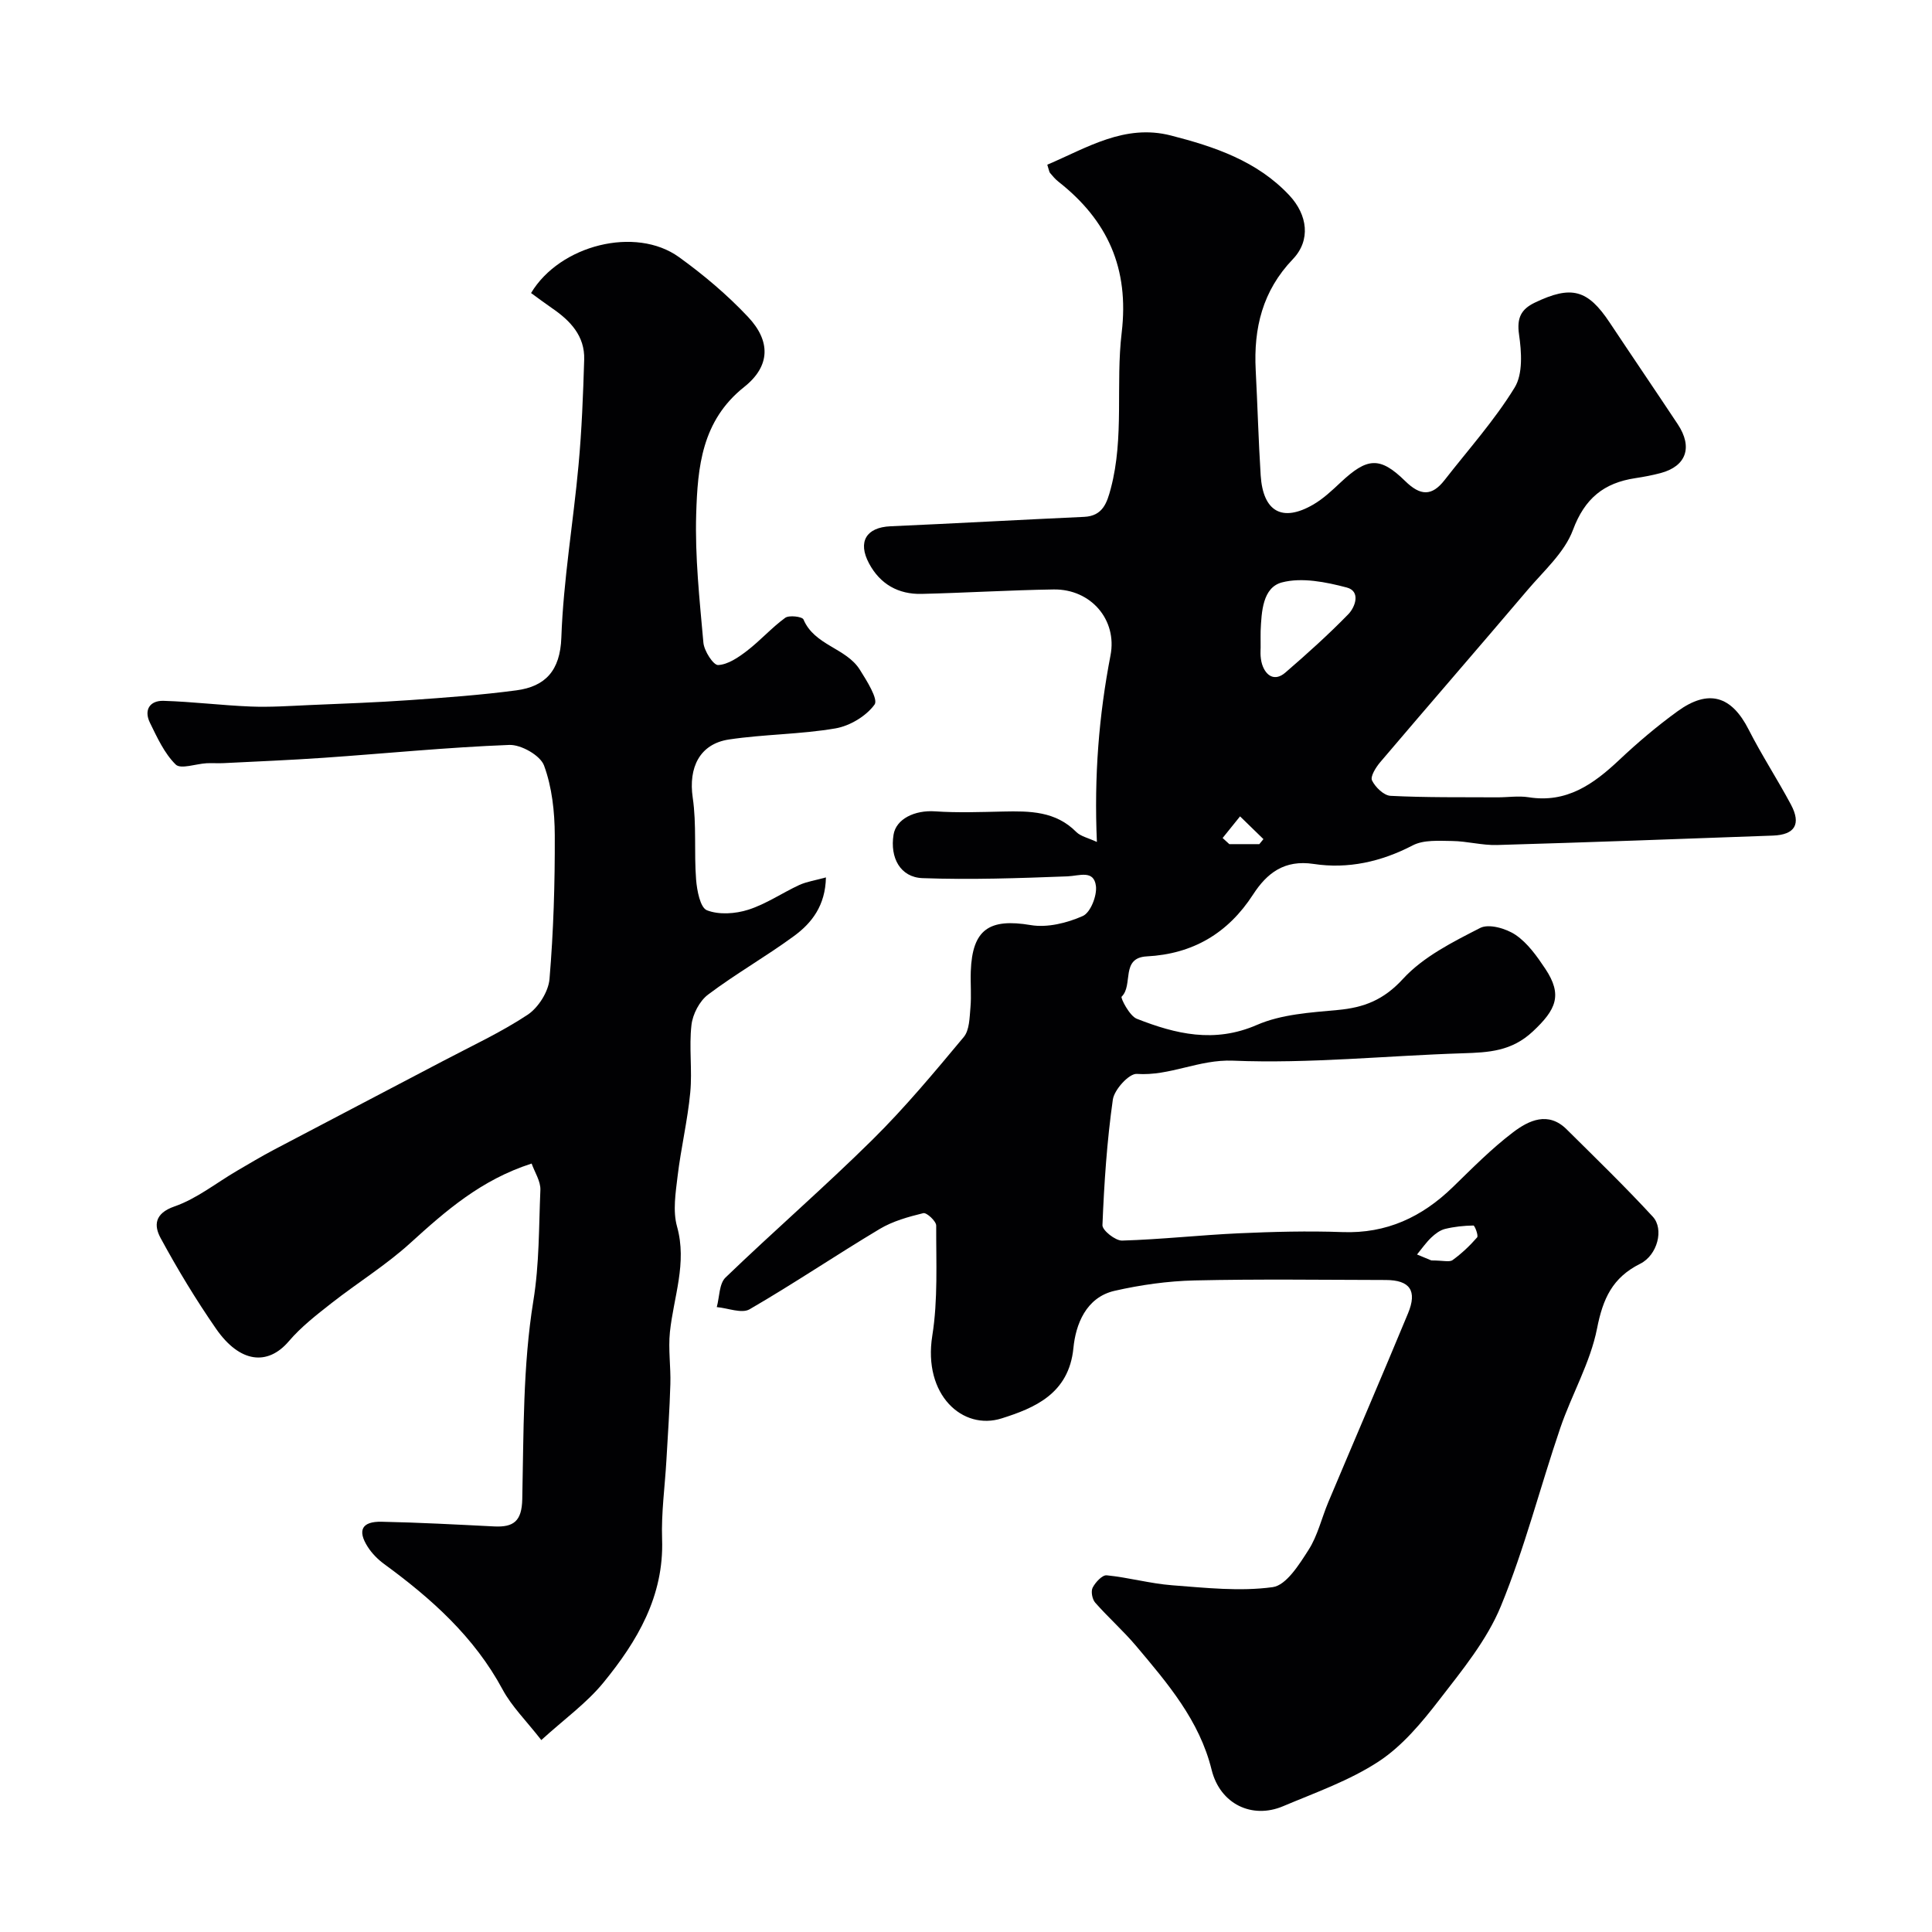
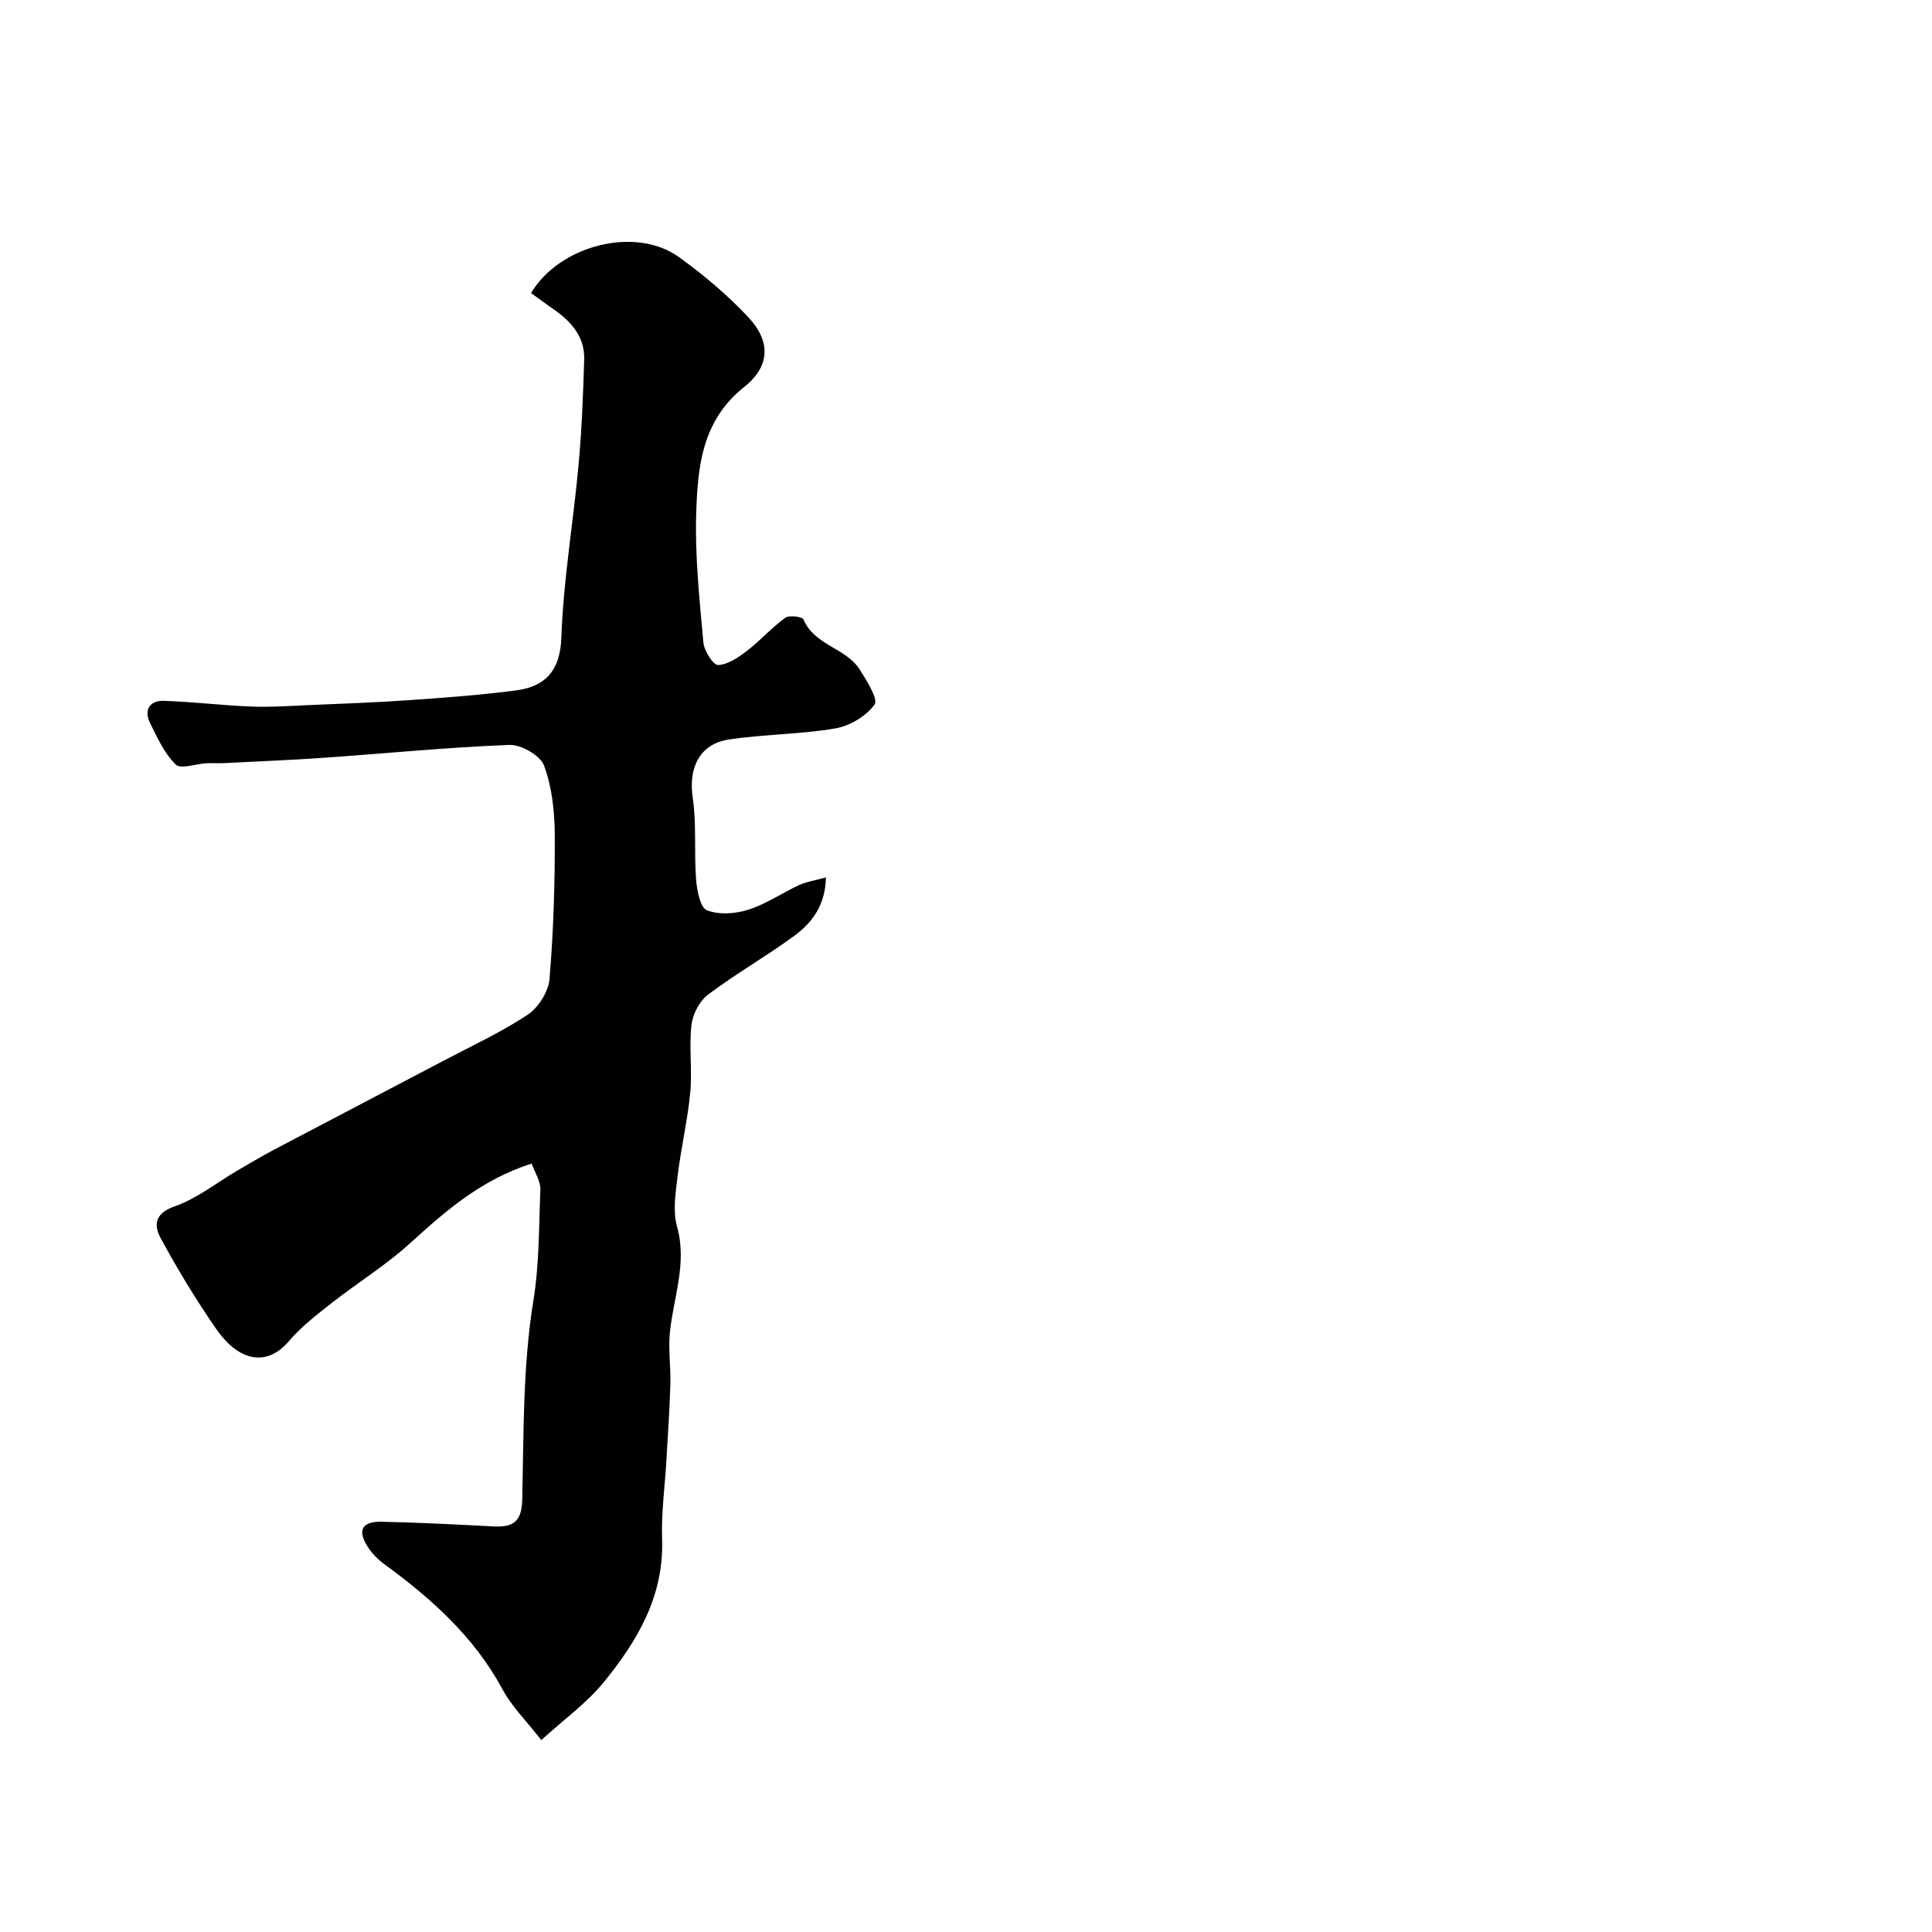
<svg xmlns="http://www.w3.org/2000/svg" enable-background="new 0 0 400 400" viewBox="0 0 400 400">
-   <path d="m227.1 174.32c-.6-13.68.42-26.2 2.82-38.64 1.42-7.36-4.07-13.75-11.78-13.64-9.1.14-18.2.7-27.3.92-4.83.12-8.61-2-10.91-6.3-2.42-4.52-.55-7.48 4.43-7.7 13.37-.59 26.74-1.34 40.11-1.95 3.87-.18 4.73-2.95 5.51-5.88 2.81-10.62.98-21.58 2.25-32.23 1.59-13.36-2.92-23.29-13.1-31.29-.65-.51-1.19-1.16-1.73-1.8-.19-.23-.21-.6-.57-1.71 8.18-3.48 16.01-8.5 25.58-6.05 9.02 2.31 17.87 5.27 24.54 12.4 3.77 4.04 4.48 9.28.71 13.22-6.28 6.56-8.13 14.29-7.68 22.96.38 7.26.57 14.53 1.03 21.79.49 7.52 4.46 9.75 10.84 6.07 2.1-1.21 3.94-2.95 5.73-4.63 5.46-5.11 8.09-5.42 13.34-.27 3.16 3.1 5.53 3.18 8.16-.19 4.93-6.33 10.34-12.36 14.51-19.16 1.74-2.83 1.43-7.39.91-10.99-.49-3.42.42-5.22 3.26-6.59 7.59-3.64 10.96-2.73 15.52 4.14 4.67 7.03 9.42 14 14.08 21.03 3.15 4.75 1.77 8.69-3.53 10.11-1.73.46-3.5.79-5.27 1.06-6.48.98-10.46 4.17-12.9 10.73-1.74 4.67-6.03 8.45-9.41 12.44-10.12 11.92-20.37 23.72-30.49 35.63-.9 1.06-2.09 2.96-1.7 3.78.68 1.4 2.45 3.12 3.84 3.19 7.35.37 14.71.27 22.08.31 2.17.01 4.38-.35 6.49-.02 7.89 1.26 13.44-2.7 18.76-7.71 3.82-3.6 7.85-7.02 12.09-10.09 6.44-4.67 11.18-3.18 14.72 3.79 2.69 5.29 5.95 10.28 8.75 15.52 2.17 4.07.82 6.26-3.72 6.43-19.03.69-38.07 1.4-57.11 1.95-3.09.09-6.2-.79-9.3-.83-2.75-.03-5.9-.28-8.18.91-6.54 3.4-13.4 4.92-20.5 3.84-6.09-.92-9.69 1.92-12.55 6.34-5.21 8.04-12.48 12.3-22 12.8-5.49.29-2.74 5.96-5.21 8.34-.26.25 1.63 3.98 3.13 4.57 8.06 3.17 16.07 5.11 24.88 1.28 5.07-2.21 11.07-2.57 16.71-3.09 5.46-.5 9.52-2.07 13.53-6.44 4.21-4.59 10.3-7.64 15.99-10.55 1.79-.92 5.37.11 7.33 1.44 2.49 1.69 4.42 4.42 6.14 7 3.64 5.46 2.24 8.48-2.56 12.98-4.42 4.14-9.17 4.36-14.51 4.53-15.87.5-31.77 2.18-47.58 1.53-7.08-.29-13.06 3.22-19.92 2.74-1.59-.11-4.67 3.26-4.96 5.33-1.22 8.6-1.8 17.3-2.15 25.99-.04 1.06 2.68 3.23 4.07 3.19 8.06-.24 16.1-1.14 24.16-1.51 7.14-.32 14.31-.51 21.45-.25 9.15.34 16.49-3.12 22.89-9.34 4.03-3.92 8.01-7.96 12.47-11.34 3.23-2.45 7.26-4.38 11.08-.58 6.01 5.96 12.1 11.86 17.83 18.08 2.35 2.55.97 7.95-2.62 9.74-5.75 2.87-7.72 7.23-8.93 13.41-1.4 7.08-5.24 13.64-7.6 20.56-4.19 12.29-7.39 24.97-12.32 36.94-2.89 7.02-8 13.24-12.72 19.35-3.64 4.72-7.67 9.57-12.56 12.78-6.04 3.96-13.1 6.44-19.83 9.28-6.35 2.68-13-.4-14.77-7.56-2.51-10.2-9.11-17.89-15.62-25.62-2.65-3.14-5.76-5.89-8.48-8.98-.62-.7-.92-2.33-.53-3.1.57-1.11 1.99-2.65 2.91-2.56 4.53.45 8.99 1.71 13.52 2.06 6.95.53 14.04 1.32 20.85.39 2.81-.39 5.48-4.68 7.42-7.71 1.89-2.95 2.7-6.57 4.08-9.86 5.49-13.04 11.09-26.03 16.51-39.1 1.96-4.71.39-6.91-4.61-6.92-13.2-.03-26.41-.21-39.6.09-5.53.13-11.14.92-16.54 2.15-5.94 1.36-8.05 7-8.52 11.84-.93 9.53-8.16 12.45-14.85 14.57-8.07 2.57-16.32-4.85-14.37-17.11 1.19-7.46.78-15.19.81-22.81 0-.91-1.98-2.74-2.67-2.57-3.1.76-6.31 1.65-9.02 3.27-9.06 5.42-17.81 11.34-26.94 16.63-1.63.95-4.5-.25-6.8-.45.57-2.08.48-4.83 1.81-6.12 10.01-9.64 20.53-18.76 30.41-28.52 6.74-6.66 12.84-13.99 18.91-21.27 1.2-1.44 1.2-4.02 1.39-6.11.22-2.48-.02-5 .07-7.49.31-8.71 3.84-11.02 12.41-9.58 3.44.58 7.51-.43 10.78-1.88 1.59-.7 2.97-4.2 2.72-6.21-.43-3.41-3.42-2.1-5.91-2-9.99.38-20 .73-29.98.37-4.63-.17-6.78-4.24-6.01-9 .53-3.26 4.38-5.12 8.6-4.83 4.67.32 9.39.14 14.08.04 5.51-.12 10.88-.1 15.17 4.25.92.9 2.46 1.21 4.25 2.05zm33.9-40.21c.01.18-.18 1.92.31 3.45.77 2.37 2.61 3.59 4.81 1.69 4.48-3.87 8.9-7.84 13.03-12.08 1.46-1.5 2.6-4.76-.31-5.53-4.32-1.14-9.29-2.14-13.42-1.06-4.01 1.05-4.24 6.08-4.42 10.07-.02.66 0 1.32 0 3.46zm35.35 126.85c2.47 0 3.74.4 4.39-.07 1.86-1.35 3.57-2.96 5.08-4.7.32-.36-.49-2.46-.76-2.46-1.97.03-3.98.24-5.89.71-1.04.26-2.04 1.02-2.84 1.78-1.1 1.05-1.98 2.33-2.95 3.51 1.41.59 2.83 1.17 2.97 1.23zm-43.22-87.46c.46.42.92.85 1.39 1.27h6.21c.28-.35.56-.69.85-1.04-1.61-1.57-3.23-3.14-4.84-4.71-1.21 1.49-2.41 2.98-3.61 4.48z" fill="#010103" />
  <path d="m171 181.66c-.12 5.85-2.93 9.44-6.63 12.15-5.78 4.24-12.05 7.8-17.77 12.11-1.77 1.33-3.19 4.06-3.44 6.3-.53 4.61.19 9.35-.25 13.97-.55 5.8-1.93 11.52-2.62 17.32-.41 3.45-1.02 7.2-.12 10.42 2.13 7.6-.71 14.59-1.47 21.85-.37 3.56.2 7.21.09 10.81-.15 5.26-.52 10.52-.82 15.78-.31 5.43-1.08 10.88-.89 16.29.41 11.82-5.15 21.15-12.16 29.72-3.47 4.24-8.09 7.55-12.85 11.88-3.14-4.03-6.12-6.95-8.01-10.46-5.87-10.91-14.74-18.83-24.52-25.98-1.31-.96-2.54-2.2-3.41-3.57-2.18-3.41-1.21-5.28 2.89-5.19 7.77.16 15.53.58 23.29.97 4.05.2 5.72-1.1 5.82-5.64.3-13.71.11-27.58 2.29-41.03 1.26-7.75 1.13-15.32 1.46-22.97.08-1.82-1.18-3.69-1.81-5.49-10.46 3.36-17.78 9.79-25.1 16.44-5.05 4.6-10.96 8.24-16.36 12.48-3.1 2.43-6.28 4.9-8.81 7.87-4.38 5.13-10.15 4.51-15.07-2.59-4.17-6.02-7.98-12.32-11.47-18.76-1.39-2.56-1.34-5.1 2.86-6.56 4.62-1.6 8.65-4.87 12.95-7.38 2.51-1.47 5.01-2.96 7.57-4.32 11.67-6.15 23.38-12.25 35.05-18.39 5.9-3.11 12-5.93 17.54-9.59 2.23-1.48 4.32-4.78 4.54-7.41.83-9.89 1.13-19.85 1.09-29.78-.02-4.84-.57-9.93-2.22-14.41-.77-2.1-4.76-4.36-7.2-4.27-12.81.49-25.58 1.77-38.38 2.66-6.92.48-13.86.76-20.79 1.11-1.16.06-2.34-.04-3.5.02-2.2.12-5.36 1.29-6.39.27-2.35-2.31-3.84-5.6-5.34-8.66-1.3-2.65-.01-4.61 2.81-4.53 6.03.18 12.03.94 18.06 1.18 4.02.16 8.06-.12 12.09-.3 6.96-.3 13.93-.54 20.87-1.03 7.36-.52 14.73-1.05 22.03-2.02 5.97-.79 9.08-4.04 9.32-10.92.42-11.93 2.47-23.8 3.56-35.72.67-7.25.95-14.55 1.17-21.84.15-4.91-2.89-8.07-6.68-10.66-1.47-1.01-2.9-2.09-4.32-3.12 5.97-9.97 21.66-13.89 30.61-7.45 5.11 3.68 10.01 7.82 14.31 12.39 4.71 5 4.67 10.17-.81 14.52-8.79 6.99-9.62 16.61-9.92 26.27-.27 8.86.7 17.78 1.49 26.65.15 1.72 2.07 4.69 3.05 4.64 2.05-.1 4.21-1.59 5.98-2.95 2.76-2.12 5.11-4.79 7.91-6.83.81-.59 3.53-.25 3.78.34 2.28 5.4 8.82 5.88 11.66 10.39 1.44 2.29 3.86 6.12 3.06 7.23-1.74 2.4-5.12 4.43-8.12 4.94-7.25 1.24-14.72 1.2-22.01 2.29-6.13.92-8.42 5.87-7.52 12.03.82 5.57.26 11.33.7 16.98.18 2.26.85 5.8 2.24 6.35 2.49.98 5.9.74 8.56-.11 3.7-1.18 7.02-3.48 10.58-5.13 1.57-.7 3.3-.95 5.5-1.56z" fill="#010103" />
</svg>